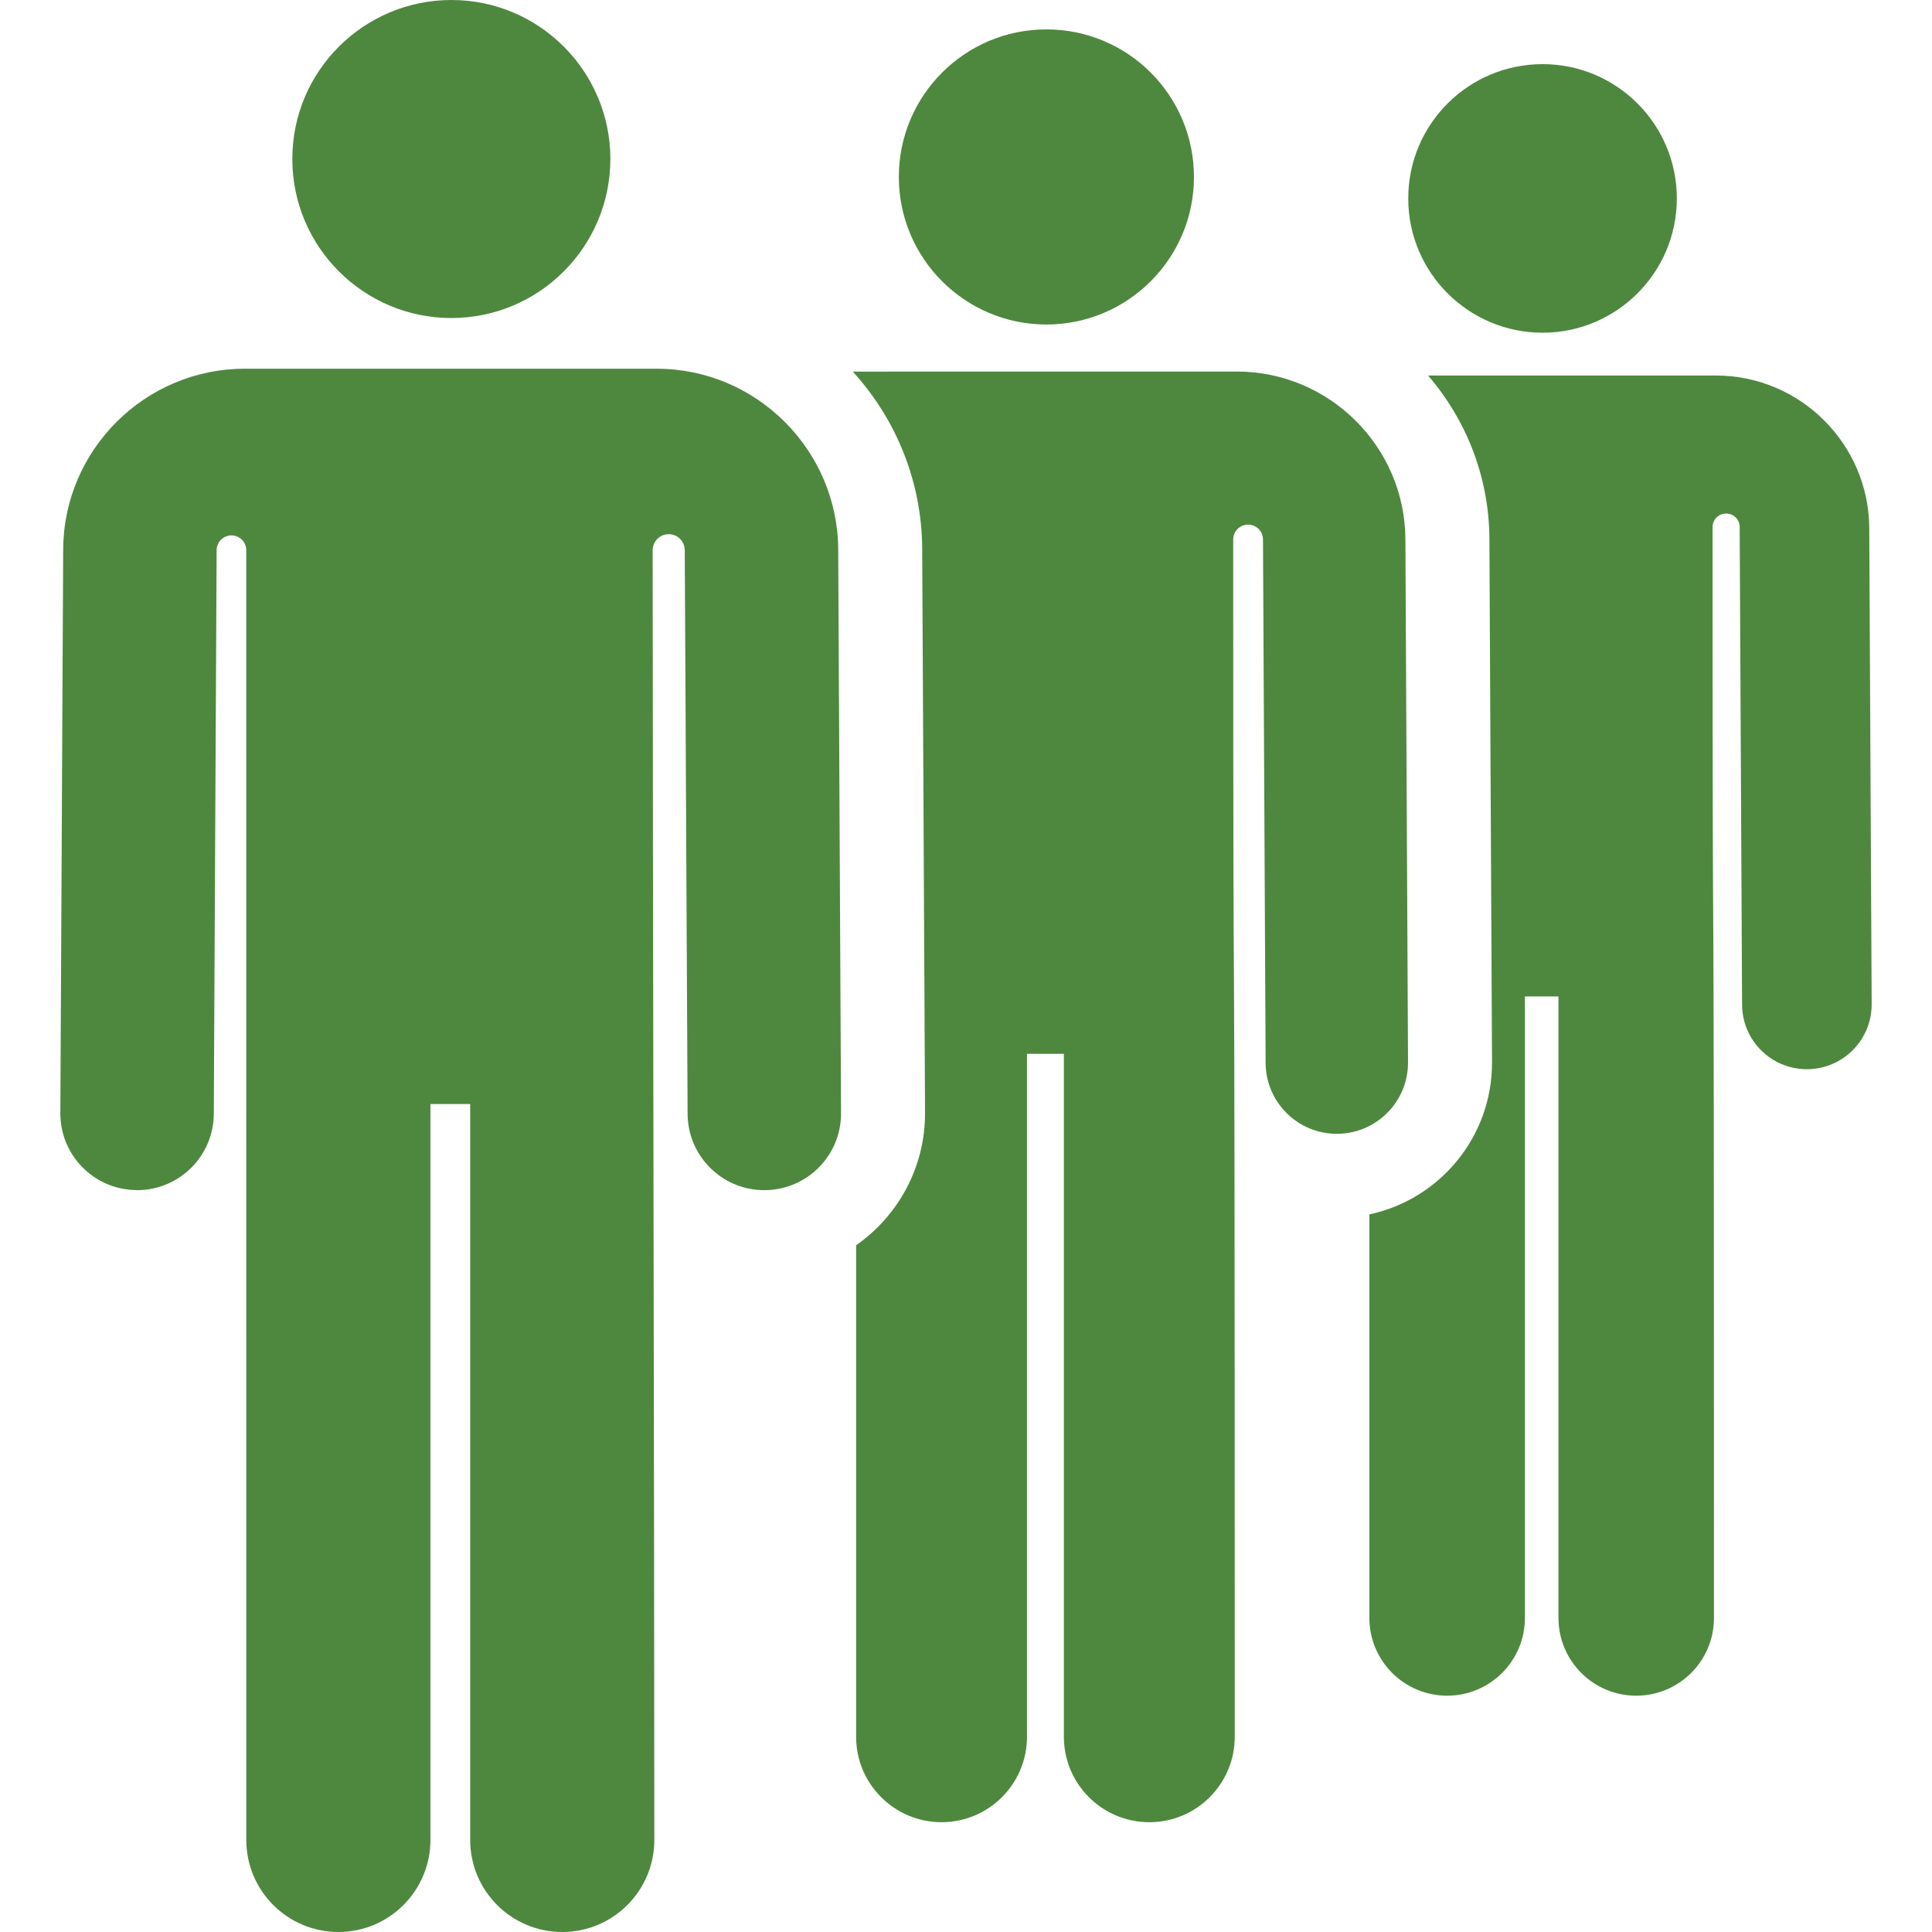
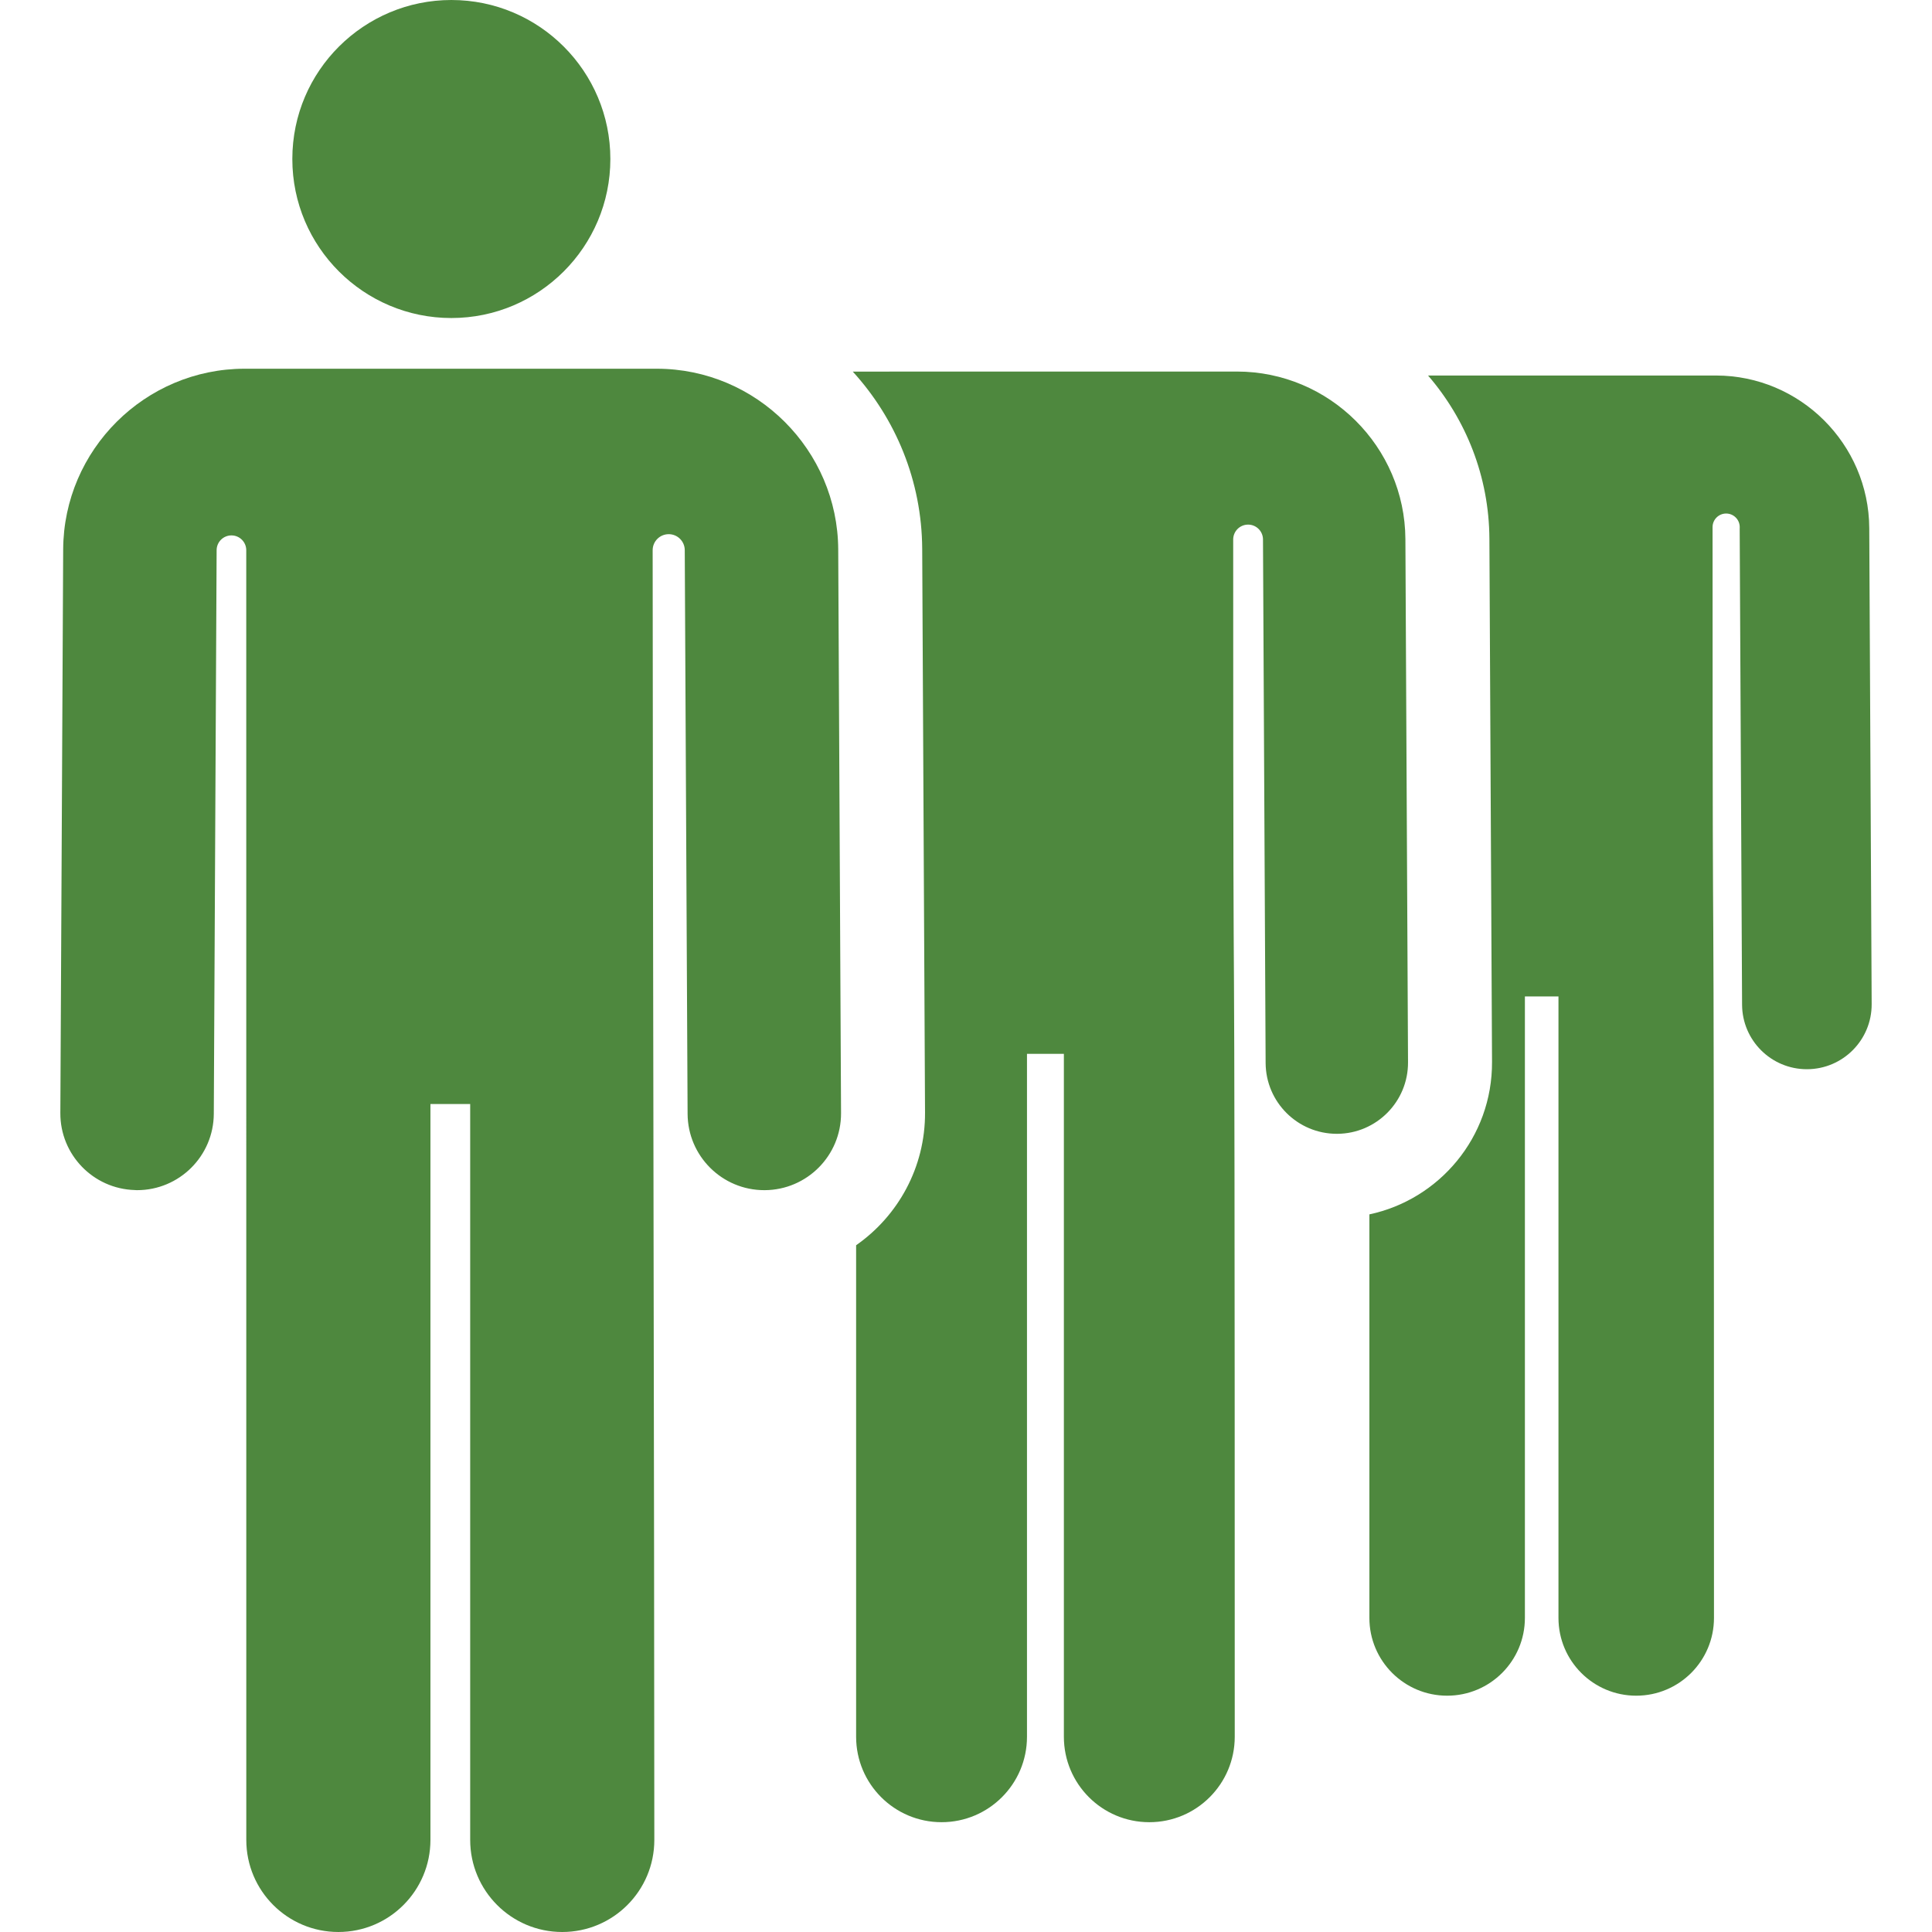
<svg xmlns="http://www.w3.org/2000/svg" version="1.1" id="Layer_1" x="0px" y="0px" viewBox="0 0 299.044 299.044" style="enable-background:new 0 0 299.044 299.044;" xml:space="preserve">
  <g id="XMLID_1357_">
    <g>
      <g>
        <path fill="#4e883e" d="M289.332,81.738c-0.066-13.021-10.713-23.614-23.733-23.614h-26.878h-0.086h-17.594     c5.866,6.802,9.446,15.627,9.495,25.269l0.407,80.963c0.059,11.697-8.194,21.32-18.983,23.611v62.465     c0,6.647,5.389,12.035,12.035,12.035c6.646,0,12.035-5.388,12.035-12.035v-96.196h5.197v96.196     c0,6.647,5.388,12.035,12.035,12.035s12.035-5.388,12.035-12.035c0-159.297-0.213-67.87-0.218-168.844     c0-1.161,0.941-2.102,2.101-2.102s2.102,0.941,2.103,2.101c0,0.083-0.002,0.166-0.006,0.253l0.37,73.68     c0.027,5.522,4.512,9.979,10.028,9.979c0.017,0,0.034,0,0.051,0c5.539-0.027,10.007-4.54,9.979-10.079L289.332,81.738z" />
-         <path fill="#4e883e" d="M238.762,51.499c11.448,0,20.786-9.291,20.786-20.786c0-11.48-9.306-20.786-20.786-20.786     c-11.48,0-20.786,9.306-20.786,20.786C217.977,42.227,227.329,51.499,238.762,51.499z" />
        <path fill="#4e883e" d="M217.941,164.421l-0.407-80.963c-0.072-14.308-11.771-25.948-26.079-25.948c-2.153,0-58.247-0.004-59.459,0.008     c6.625,7.263,10.694,16.897,10.747,27.451l0.438,87.248c0.043,8.482-4.189,16.004-10.667,20.529v76.078     c0,7.303,5.921,13.224,13.224,13.224s13.224-5.92,13.224-13.224V163.121h5.71v105.704c0,7.303,5.92,13.224,13.224,13.224     s13.224-5.92,13.224-13.224c0-174.931-0.235-74.707-0.24-185.317c0-1.274,1.032-2.306,2.306-2.307     c1.274,0,2.307,1.032,2.307,2.306c0,0.021,0,0.042,0,0.062l0.407,80.962c0.031,6.068,4.958,10.965,11.019,10.965     c0.019,0.001,0.038,0.001,0.057,0.001C213.063,175.466,217.972,170.507,217.941,164.421z" />
        <path fill="#4e883e" d="M101.64,57.072c-6.61,0-57.132,0-63.757,0c-15.419,0-28.026,12.544-28.104,27.964l-0.438,87.248     c-0.032,6.403,5.046,11.73,11.533,11.918c0.095,0.003,0.188,0.016,0.283,0.017c0.02,0,0.04,0,0.061,0     c6.531,0,11.842-5.278,11.875-11.816l0.438-87.248v-0.001c0.006-1.264,1.035-2.284,2.299-2.281     c1.264,0.003,2.287,1.03,2.287,2.293l0.006,199.627c0,7.87,6.38,14.251,14.251,14.251c7.905,0,14.251-6.422,14.251-14.251     v-113.91h6.153v113.911c0,7.836,6.344,14.251,14.251,14.251c7.871,0,14.251-6.38,14.251-14.251     c0-50.965-0.245-146.271-0.258-199.625c-0.001-1.37,1.108-2.482,2.478-2.486c1.37-0.004,2.484,1.102,2.491,2.473l0.439,87.248     c0.033,6.538,5.342,11.816,11.875,11.816c0.019,0,0.041,0,0.061,0c6.545-0.033,11.849-5.363,11.816-11.935l-0.438-87.248     C129.666,69.709,117.132,57.072,101.64,57.072z" />
        <path fill="#4e883e" d="M69.861,49.226c13.599,0,24.613-11.049,24.613-24.613C94.475,11.062,83.483,0,69.861,0     C56.399,0,45.248,10.903,45.248,24.614C45.248,38.243,56.325,49.226,69.861,49.226z" />
-         <path fill="#4e883e" d="M161.967,50.23c12.583,0,22.84-10.215,22.84-22.84c0.001-12.615-10.225-22.84-22.84-22.84     c-12.614,0-22.84,10.226-22.84,22.84C139.127,40,149.368,50.23,161.967,50.23z" />
      </g>
    </g>
  </g>
  <g>
</g>
  <g>
</g>
  <g>
</g>
  <g>
</g>
  <g>
</g>
  <g>
</g>
  <g>
</g>
  <g>
</g>
  <g>
</g>
  <g>
</g>
  <g>
</g>
  <g>
</g>
  <g>
</g>
  <g>
</g>
  <g>
</g>
</svg>